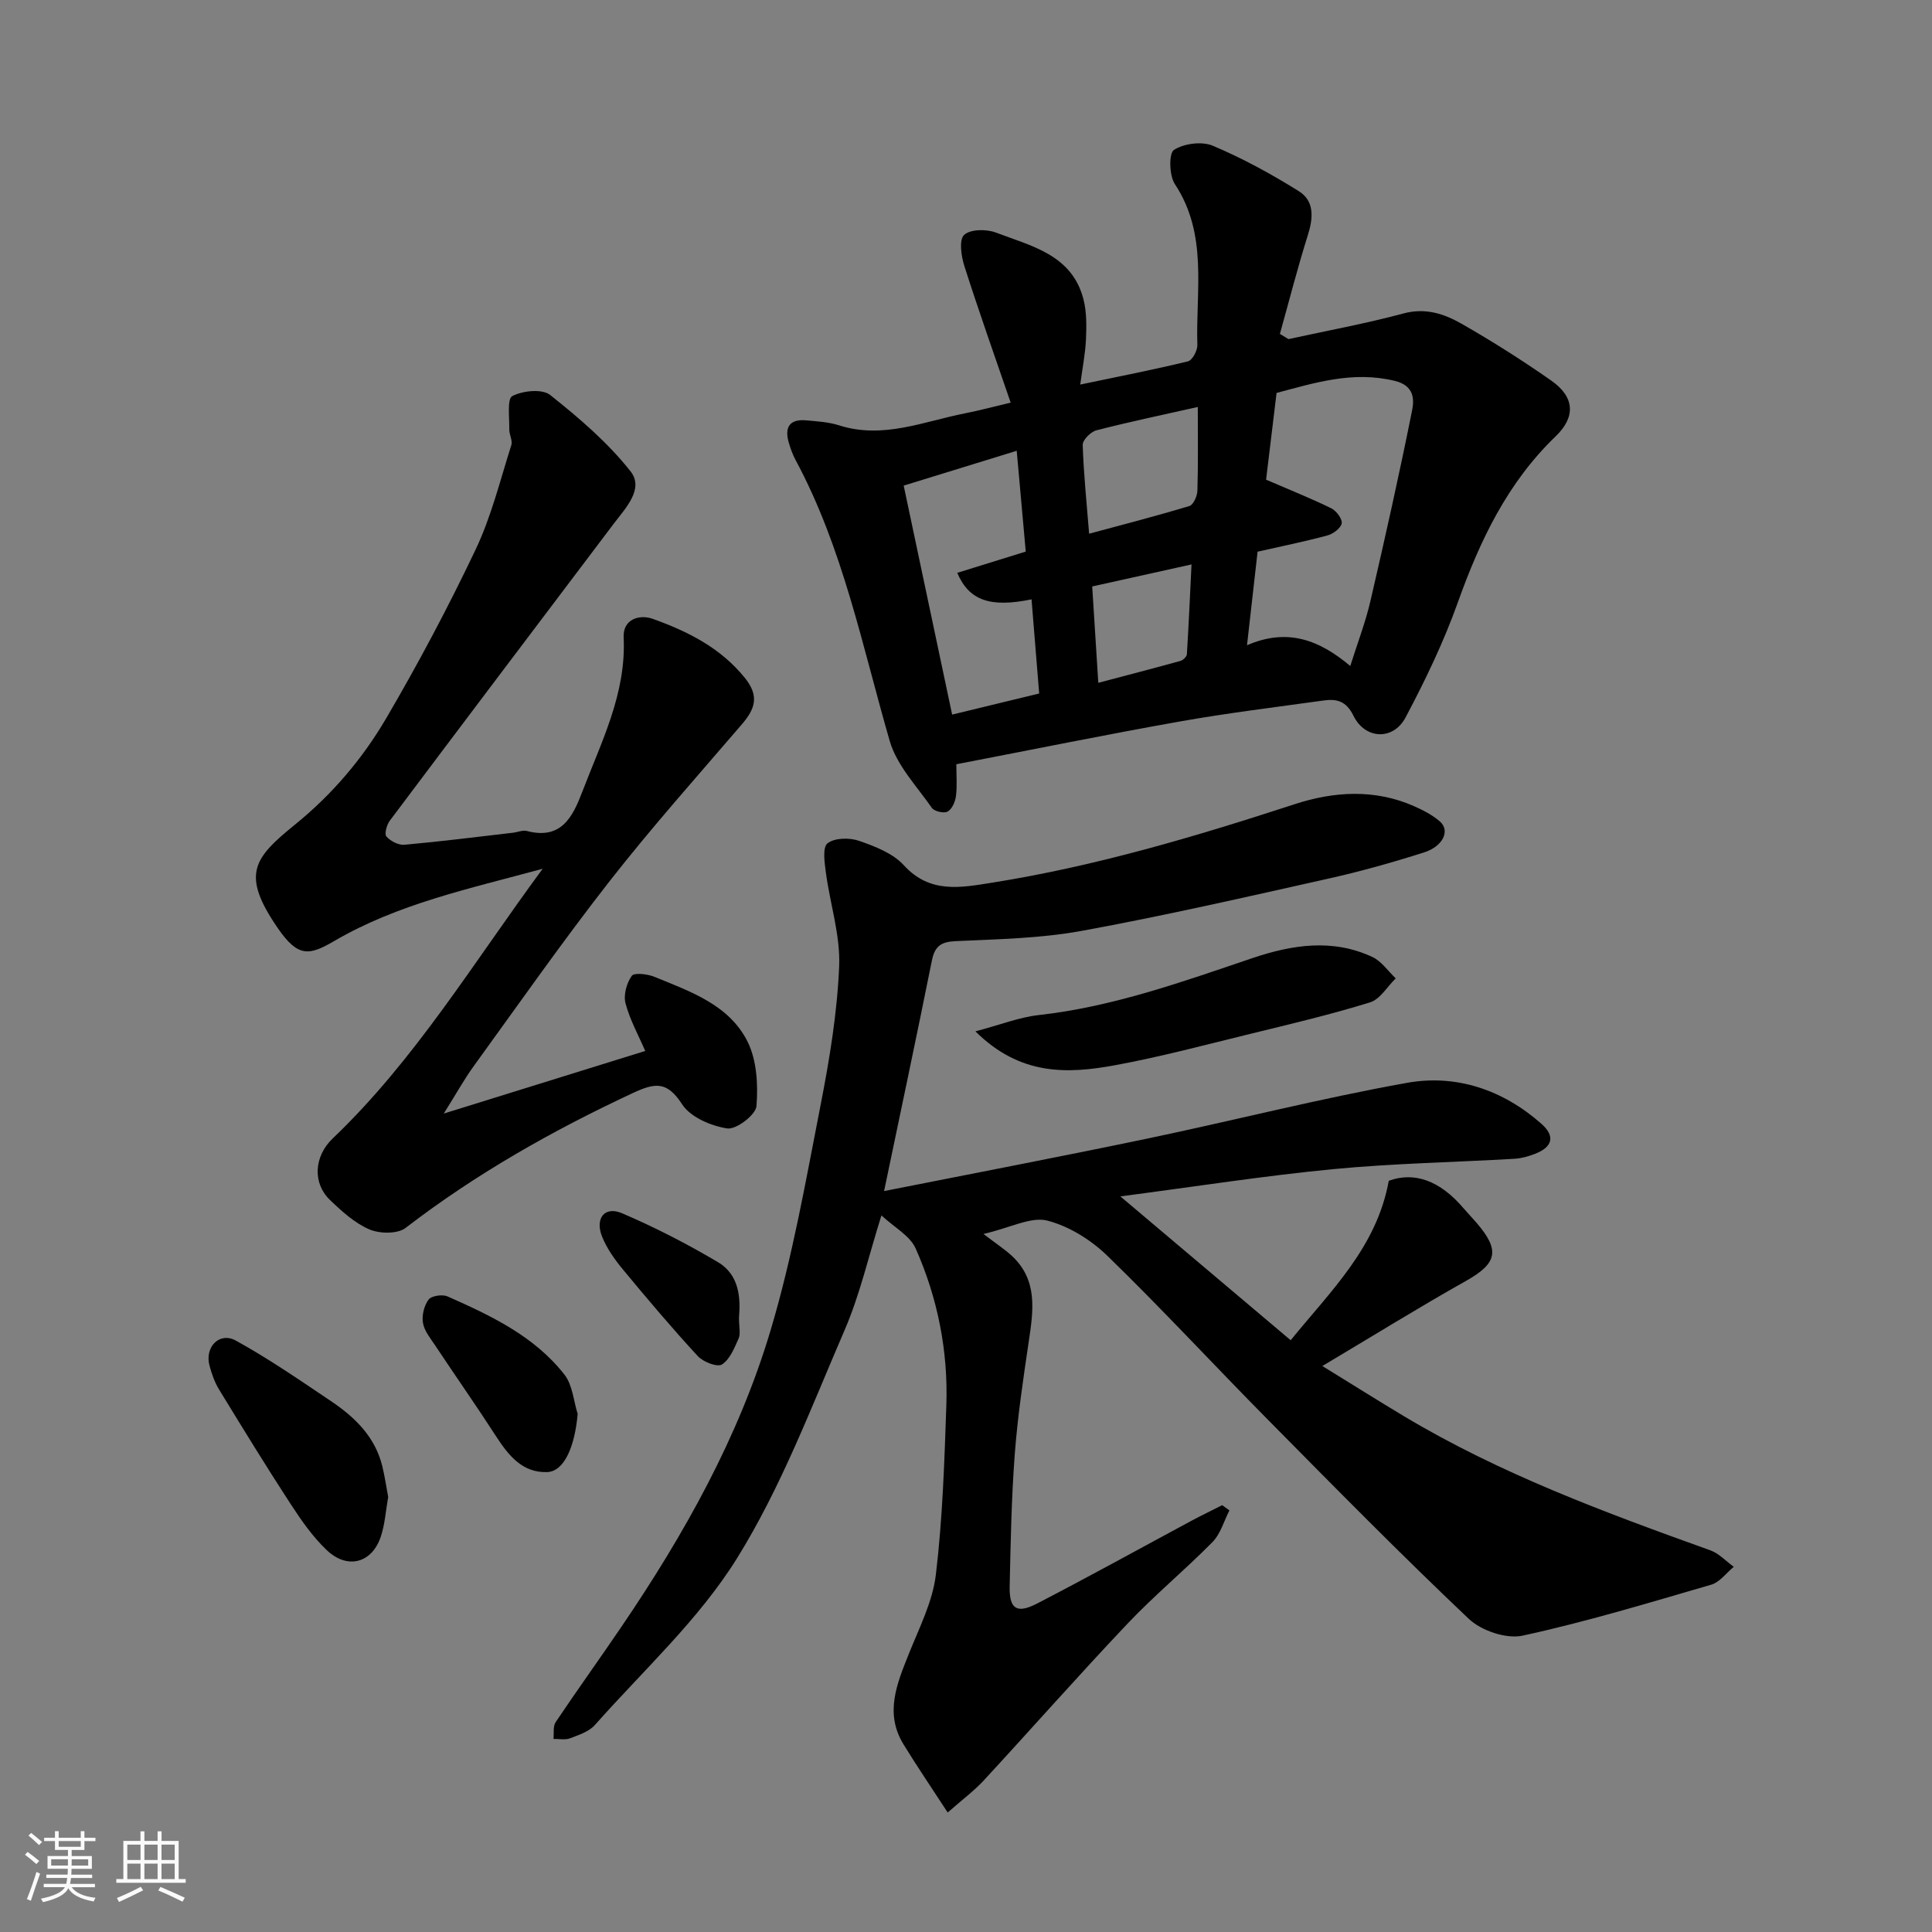
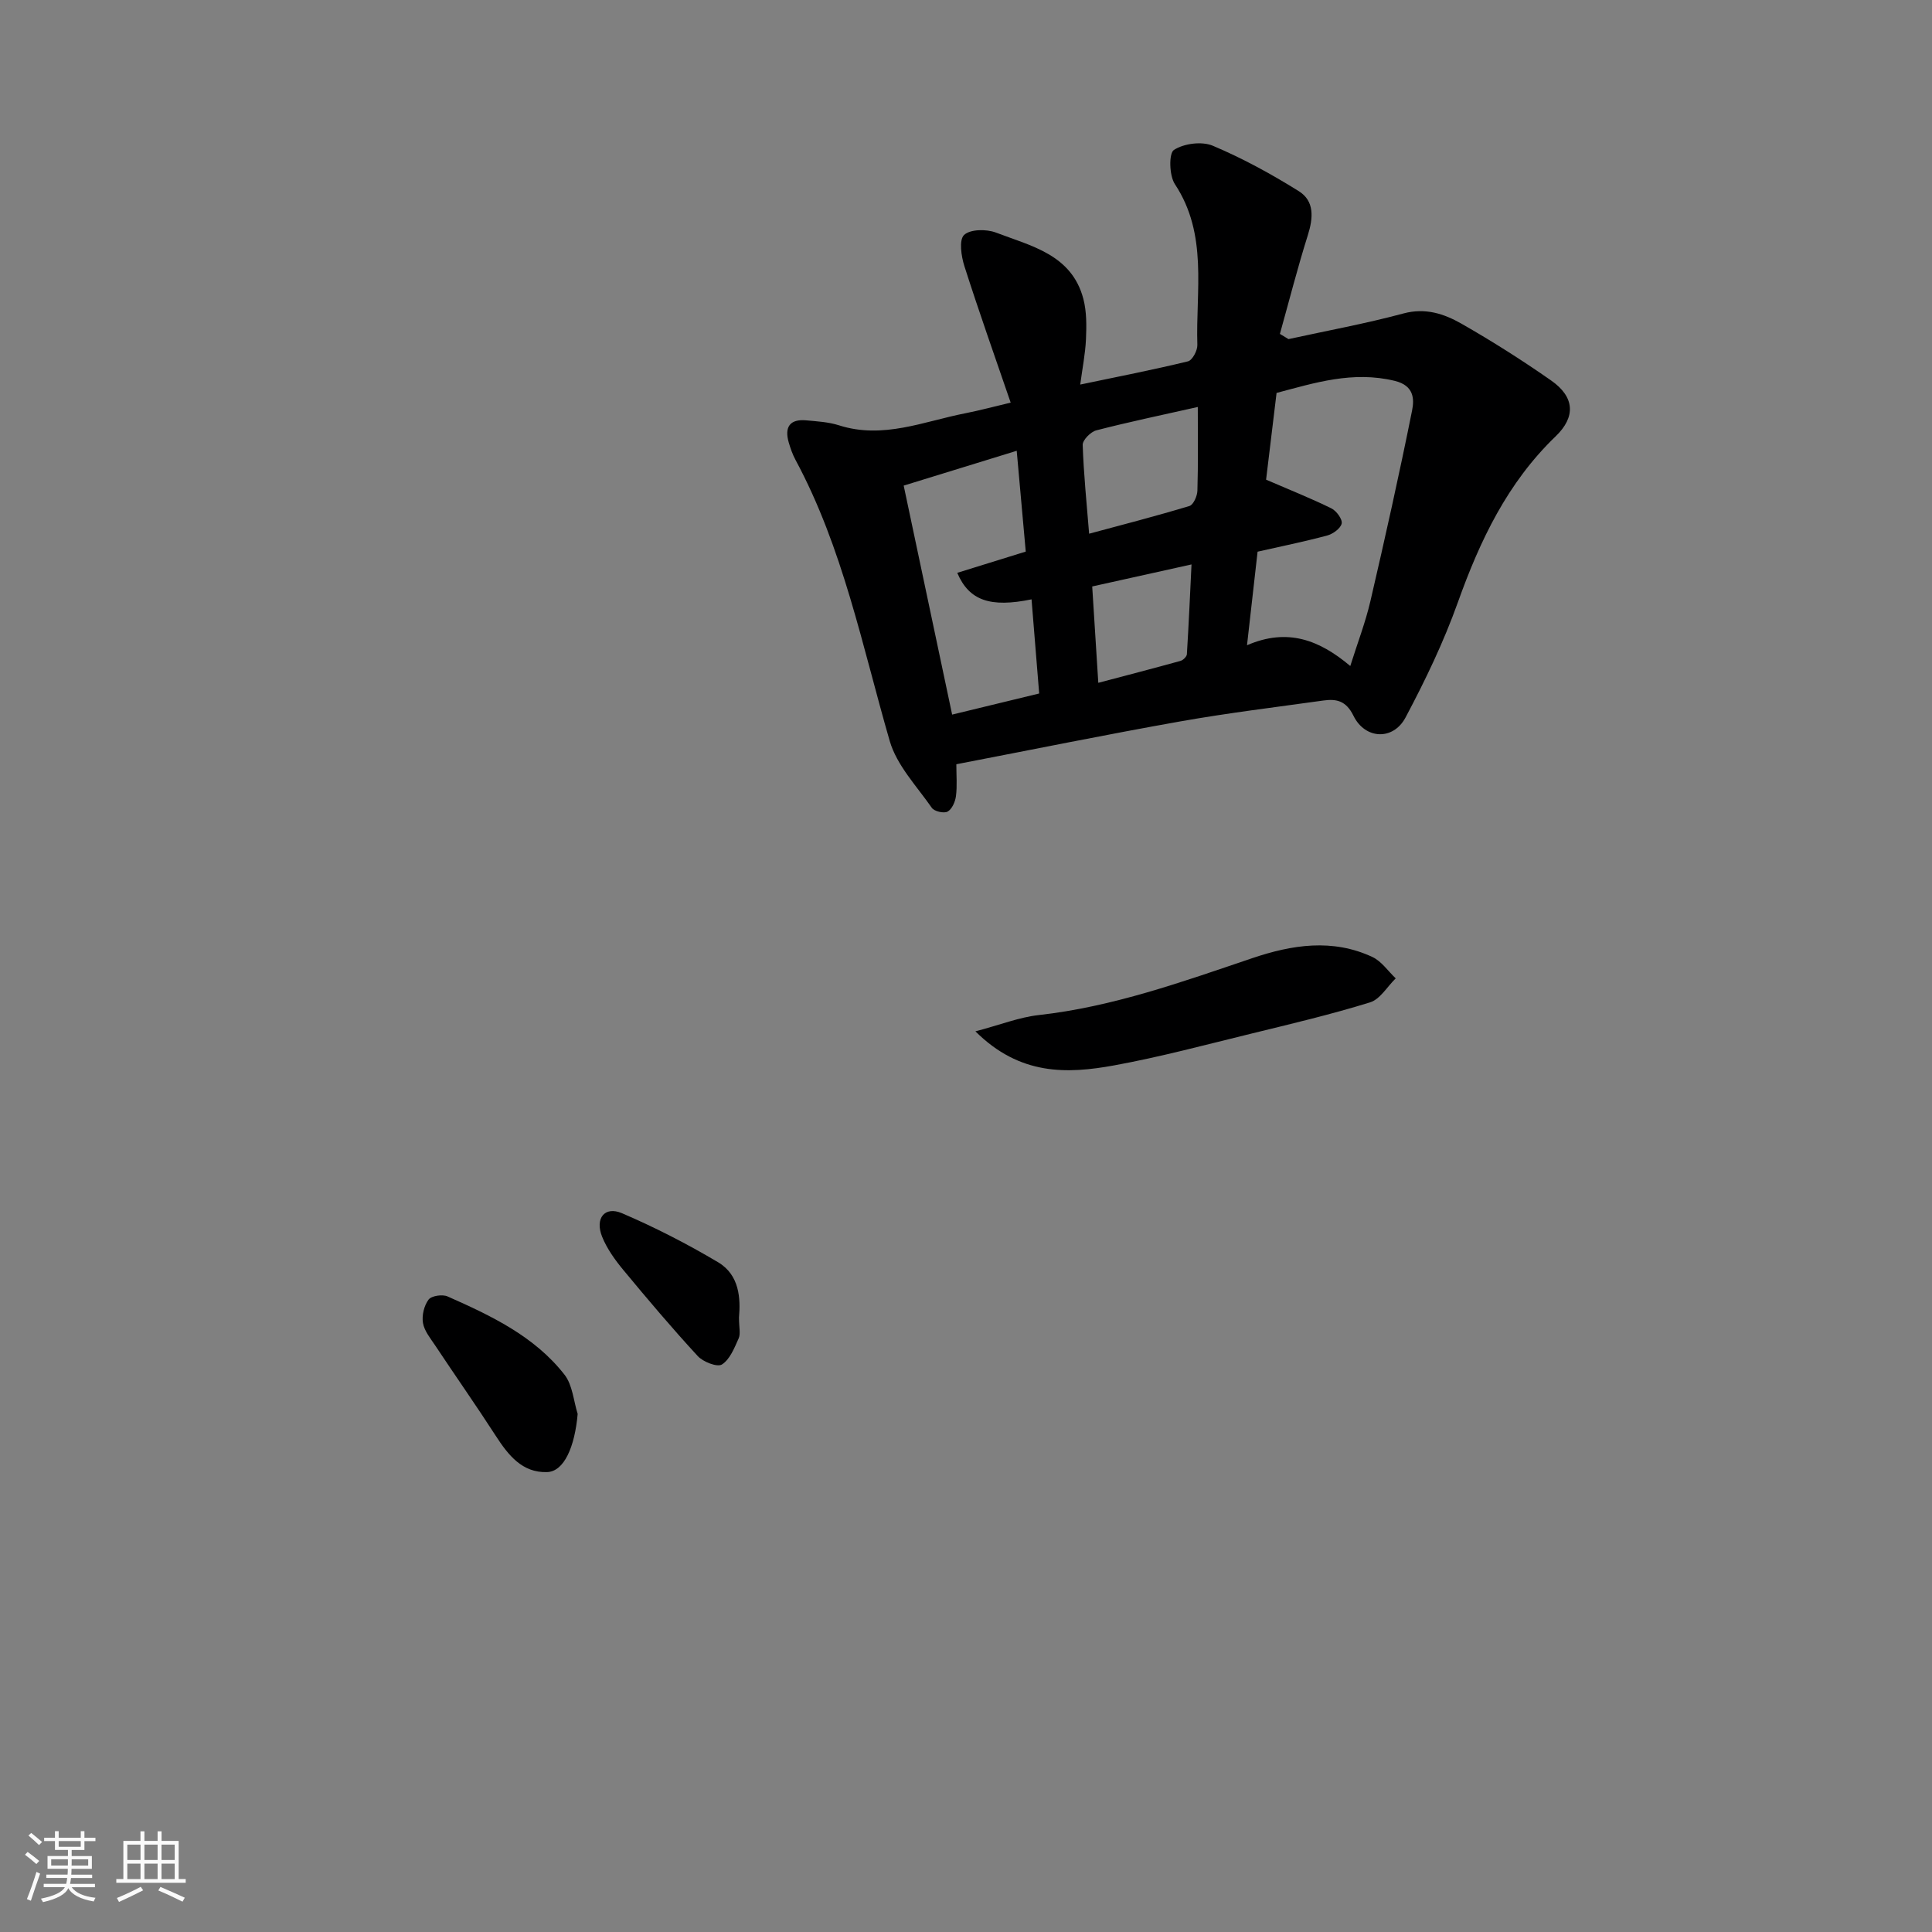
<svg xmlns="http://www.w3.org/2000/svg" enable-background="new 0 0 400 400" viewBox="0 0 400 400">
  <rect x="0" y="0" width="400" height="400" fill="#808080" stroke="none" />
  <path d="m5.17 384 .55-.58c.85.61 1.65 1.24 2.4 1.87l-.59.64c-.83-.73-1.62-1.38-2.36-1.93m1.22 9.53-.82-.34c.71-1.76 1.37-3.64 1.98-5.63.24.13.5.25.76.36-.6 1.67-1.24 3.54-1.92 5.61m-.5-13.5.57-.54c.56.44 1.31 1.06 2.26 1.87l-.64.64c-.68-.66-1.41-1.32-2.19-1.97m3.25.46h2.24v-1.36h.77v1.36h4.57v-1.36h.76v1.36h2.28v.69h-2.28v1.84h-2.64v1.26h4.18v2.64h-4.21c0 .45-.02.86-.05 1.21h4.32v.69h-4.38c-.04.34-.1.75-.19 1.22h5.15v.69h-4.82c.87 1.19 2.51 1.92 4.93 2.19-.17.31-.3.57-.37.76-2.77-.49-4.52-1.41-5.26-2.76-.56 1.26-2.3 2.23-5.24 2.9-.12-.24-.26-.48-.43-.72 2.73-.55 4.38-1.34 4.96-2.38h-4.38v-.69h4.65c.1-.38.17-.79.21-1.22h-4.32v-.69h4.4c.03-.34.05-.75.05-1.21h-4.2v-2.64h4.23v-1.26h-2.69v-1.84h-2.24zm1.46 4.46v1.29h3.45c.01-.4.02-.57.01-.53v-.32-.45h-3.46zm1.55-2.59h4.57v-1.19h-4.57zm6.11 2.59h-3.42v.77c-.01.19-.01.37-.02.53h3.44z" fill="#fafafa" />
  <path d="m32.63 379.16h.82v1.98h3.54v7.89h1.46v.78h-14.37v-.78h1.46v-7.89h3.54v-1.98h.82v1.98h2.73zm-3.49 11.48.5.73c-1.61.82-3.28 1.63-5 2.41-.13-.27-.28-.55-.44-.82 1.75-.72 3.4-1.49 4.94-2.32m-2.78-5.55h2.73v-3.18h-2.73zm0 3.95h2.73v-3.2h-2.73zm3.54-3.95h2.73v-3.18h-2.73zm0 3.95h2.73v-3.2h-2.73zm7.89 4.68c-1.84-.92-3.51-1.7-5.02-2.32l.45-.73c1.89.8 3.57 1.55 5.04 2.23zm-1.62-11.81h-2.73v3.18h2.73zm-2.73 7.13h2.73v-3.2h-2.73z" fill="#fafafa" />
  <g fill="#000001">
-     <path d="m203.62 255.48c2.69 2.06 4.37 3.15 5.83 4.49 5.47 5.05 4.5 11.37 3.54 17.79-1.15 7.77-2.31 15.56-2.9 23.39-.68 9.07-.85 18.19-1.05 27.29-.1 4.69 1.45 5.74 5.71 3.54 10.7-5.54 21.25-11.38 31.87-17.09 2.11-1.13 4.28-2.17 6.42-3.26.5.36 1 .72 1.5 1.08-1.14 2.22-1.84 4.87-3.52 6.57-5.69 5.78-11.99 10.98-17.56 16.86-10.11 10.67-19.83 21.7-29.8 32.5-1.96 2.12-4.32 3.86-7.45 6.62-3.38-5.19-6.38-9.59-9.16-14.13-3.93-6.43-1.36-12.52 1.1-18.68 2.15-5.39 4.94-10.81 5.61-16.43 1.39-11.61 1.77-23.36 2.17-35.07.38-11.25-1.79-22.2-6.35-32.46-1.18-2.66-4.45-4.39-7.09-6.85-2.65 8.4-4.44 16.38-7.63 23.76-6.91 16-13.14 32.55-22.28 47.24-7.9 12.7-19.38 23.18-29.42 34.51-1.22 1.37-3.33 2.06-5.15 2.75-1.01.38-2.27.1-3.42.12.13-1.17-.13-2.61.46-3.48 4.45-6.64 9.13-13.13 13.62-19.75 12.99-19.11 24.27-39.22 30.88-61.39 4.55-15.24 7.3-31.04 10.36-46.69 1.85-9.46 3.43-19.07 3.83-28.67.26-6.38-1.87-12.85-2.74-19.31-.28-2.08-.75-5.28.33-6.13 1.45-1.15 4.54-1.2 6.51-.52 3.32 1.15 7.03 2.58 9.29 5.06 5.38 5.91 11.76 4.64 18.14 3.63 21.44-3.39 42.17-9.55 62.77-16.27 8.12-2.65 16.55-3.19 24.7.4 1.9.84 3.83 1.83 5.38 3.18 2.15 1.87.69 5.14-3.3 6.41-6.5 2.07-13.09 3.92-19.75 5.41-17 3.8-34 7.7-51.13 10.83-8.54 1.56-17.36 1.72-26.07 2.12-3.05.14-4.33 1.04-4.93 4.01-3.17 15.76-6.51 31.49-9.9 47.74 18.35-3.64 36.37-7.08 54.32-10.83 18-3.76 35.85-8.34 53.95-11.58 10.22-1.83 19.87 1.46 27.81 8.47 2.92 2.57 2.33 4.81-1.29 6.22-1.35.53-2.81.94-4.24 1.03-12.53.73-25.1.95-37.59 2.15-14.22 1.37-28.37 3.59-44.04 5.64 12.42 10.49 23.55 19.89 35.26 29.78 8.27-10.19 17.81-19.22 20.31-33.01 5.32-1.94 10.61-.05 15.51 5.72.86 1.01 1.79 1.96 2.65 2.96 4.98 5.79 4.27 8.43-2.26 12.1-9.65 5.42-19.06 11.27-29.65 17.57 6.2 3.82 11.48 7.14 16.83 10.35 19.98 11.98 41.7 19.98 63.5 27.81 1.79.64 3.24 2.25 4.85 3.41-1.54 1.27-2.9 3.18-4.66 3.7-12.95 3.77-25.89 7.69-39.05 10.55-3.38.74-8.57-1.02-11.17-3.49-14.2-13.45-27.92-27.4-41.67-41.31-11.09-11.22-21.81-22.83-33.12-33.82-3.41-3.32-8.01-6.19-12.55-7.33-3.36-.79-7.52 1.49-13.12 2.79z" />
    <path d="m266.77 70.21c7.94-1.74 15.95-3.2 23.79-5.31 4.56-1.23 8.42.07 12.01 2.11 6.36 3.63 12.57 7.57 18.58 11.77 4.86 3.39 5.15 7.51.92 11.57-9.97 9.59-15.65 21.53-20.23 34.34-2.93 8.21-6.75 16.16-10.84 23.86-2.55 4.8-8.37 4.55-10.78-.36-1.52-3.1-3.49-3.53-6.2-3.16-9.88 1.38-19.79 2.58-29.6 4.32-15.38 2.73-30.69 5.85-46.42 8.88 0 2.35.19 4.5-.08 6.6-.15 1.17-.82 2.7-1.73 3.2-.75.42-2.76-.04-3.26-.77-3.13-4.49-7.26-8.8-8.72-13.84-5.7-19.68-9.66-39.9-19.5-58.19-.61-1.13-1.05-2.38-1.41-3.62-.92-3.18.21-4.9 3.64-4.58 2.27.21 4.62.34 6.77 1.03 9.11 2.91 17.53-.81 26.16-2.5 2.87-.56 5.7-1.33 9.38-2.2-3.21-9.36-6.55-18.76-9.58-28.25-.66-2.06-1.15-5.44-.07-6.46 1.27-1.21 4.63-1.25 6.59-.5 7.31 2.79 15.71 4.56 18.11 13.74.69 2.64.66 5.55.54 8.32-.14 3.08-.76 6.13-1.19 9.41 7.87-1.65 15.13-3.06 22.31-4.81.9-.22 1.98-2.24 1.94-3.4-.36-11.23 2.25-22.85-4.66-33.3-1.17-1.77-1.27-6.37-.19-7.07 2.07-1.34 5.77-1.82 8.04-.87 6.17 2.6 12.11 5.85 17.8 9.4 3.29 2.05 3.01 5.55 1.88 9.13-2.13 6.75-3.87 13.61-5.78 20.43.6.35 1.19.72 1.78 1.08zm12.79 67.68c1.48-4.72 3.13-8.99 4.16-13.4 3.05-13.13 5.99-26.3 8.64-39.52.47-2.35.4-5.14-3.57-6.11-8.73-2.13-16.65.43-24.49 2.49-.82 6.8-1.58 13.05-2.17 17.96 5.14 2.22 9.42 3.92 13.53 5.95 1.04.51 2.31 2.26 2.12 3.13-.23 1.03-1.82 2.17-3.03 2.49-4.82 1.29-9.71 2.28-14.38 3.34-.73 6.49-1.42 12.54-2.19 19.37 8.42-3.65 15.02-1.06 21.38 4.3zm-82.43 10.06c6.37-1.54 12.14-2.94 18.02-4.37-.55-6.83-1.06-13.14-1.58-19.49-8.52 1.75-12.93.27-15.38-5.49 4.78-1.48 9.51-2.95 14.18-4.4-.6-6.72-1.18-13.22-1.87-20.87-7.96 2.45-15.7 4.84-23.4 7.21 3.37 15.92 6.67 31.49 10.03 47.41zm50.86-63.69c-7.41 1.67-14.25 3.09-21.01 4.84-1.17.3-2.85 2.01-2.82 3.02.2 6.06.83 12.11 1.33 18.38 6.79-1.83 13.83-3.64 20.77-5.74.82-.25 1.62-2.06 1.65-3.17.17-5.62.08-11.26.08-17.33zm-20.6 57.11c5.82-1.54 11.43-2.99 17.02-4.54.54-.15 1.28-.87 1.32-1.37.38-6.1.65-12.21.96-18.6-7.21 1.6-13.82 3.07-20.56 4.56.41 6.57.82 12.93 1.26 19.95z" />
-     <path d="m91.88 230.55c14.92-4.63 28.33-8.8 41.71-12.96-1.4-3.24-3.17-6.43-4.08-9.85-.46-1.73.22-4.19 1.28-5.69.5-.72 3.27-.4 4.7.19 7.4 3.03 15.42 5.77 19.25 13.35 1.95 3.86 2.23 8.97 1.88 13.41-.14 1.81-4.19 4.91-6.05 4.63-3.37-.51-7.61-2.33-9.34-4.99-3.11-4.79-5.53-4.52-10.2-2.34-16.63 7.76-32.47 16.71-47.05 27.92-1.67 1.29-5.38 1.23-7.51.31-3.05-1.31-5.73-3.76-8.18-6.12-3.56-3.42-3.34-8.95.6-12.71 17-16.23 29.05-36.28 43.46-55.83-15.35 4.17-29.95 7.26-43.14 14.95-5.2 3.03-7.49 3.47-11.73-2.71-7.66-11.16-4.93-14.46 3.66-21.44 7.69-6.25 13.9-13.58 18.79-21.91 6.67-11.38 12.88-23.07 18.54-34.98 3.25-6.83 5.08-14.35 7.39-21.61.31-.96-.45-2.21-.42-3.33.05-2.39-.48-6.27.63-6.84 2.16-1.12 6.19-1.54 7.84-.22 5.99 4.76 11.94 9.85 16.64 15.81 2.85 3.62-1.02 7.59-3.5 10.86-15.47 20.48-30.95 40.95-46.35 61.47-.64.85-1.15 2.77-.7 3.27.85.95 2.5 1.82 3.72 1.71 7.5-.67 14.97-1.62 22.46-2.49.98-.11 2.03-.59 2.91-.36 7.16 1.88 9.5-2.97 11.49-8.18 3.94-10.33 9.1-20.29 8.54-31.9-.18-3.81 3.29-4.83 6.04-3.84 7.2 2.59 13.97 5.94 19.04 12.2 3.1 3.83 2.1 6.48-.63 9.66-9.2 10.72-18.62 21.28-27.32 32.4-9.76 12.48-18.85 25.48-28.15 38.31-1.98 2.72-3.6 5.68-6.22 9.85z" />
-     <path d="m201.95 213.53c5.16-1.36 9.07-2.92 13.1-3.37 15.36-1.71 29.75-6.89 44.24-11.79 8.23-2.78 16.61-4.09 24.86-.23 1.88.88 3.23 2.92 4.82 4.42-1.76 1.71-3.24 4.33-5.32 4.97-8.06 2.5-16.29 4.44-24.5 6.45-9.47 2.31-18.91 4.85-28.49 6.6-9.73 1.77-19.49 2.12-28.71-7.05z" />
-     <path d="m80.37 309.93c-.49 2.76-.66 5.58-1.52 8.18-1.81 5.5-6.89 6.91-11.19 2.84-2.93-2.78-5.32-6.23-7.54-9.64-5.07-7.78-9.92-15.7-14.76-23.62-.92-1.5-1.53-3.25-1.99-4.97-1.02-3.84 2.07-7.04 5.47-5.16 6.8 3.75 13.23 8.19 19.69 12.53 4.97 3.34 9.17 7.42 10.64 13.55.49 2.04.8 4.12 1.2 6.29z" />
+     <path d="m201.95 213.53c5.16-1.36 9.07-2.92 13.1-3.37 15.36-1.71 29.75-6.89 44.24-11.79 8.23-2.78 16.61-4.09 24.86-.23 1.88.88 3.23 2.92 4.82 4.42-1.76 1.71-3.24 4.33-5.32 4.97-8.06 2.5-16.29 4.44-24.5 6.45-9.47 2.31-18.91 4.85-28.49 6.6-9.73 1.77-19.49 2.12-28.71-7.05" />
    <path d="m119.6 292.74c-.6 6.81-2.8 11.92-6.32 12.04-5.16.18-8.05-3.51-10.64-7.51-4.07-6.3-8.38-12.44-12.53-18.69-.99-1.49-2.26-3.02-2.54-4.68-.26-1.55.23-3.59 1.16-4.83.6-.8 2.86-1.13 3.93-.66 9 3.99 17.97 8.22 24.21 16.2 1.67 2.13 1.87 5.39 2.73 8.13z" />
    <path d="m153 272.79c0 2.02.36 3.34-.07 4.31-.88 1.97-1.81 4.35-3.46 5.4-.97.61-3.9-.53-5.01-1.74-5.33-5.78-10.41-11.79-15.42-17.84-1.72-2.08-3.37-4.38-4.37-6.85-1.55-3.84.53-6.42 4.12-4.88 6.83 2.93 13.5 6.35 19.89 10.15 4.47 2.66 4.65 7.57 4.32 11.45z" />
  </g>
</svg>